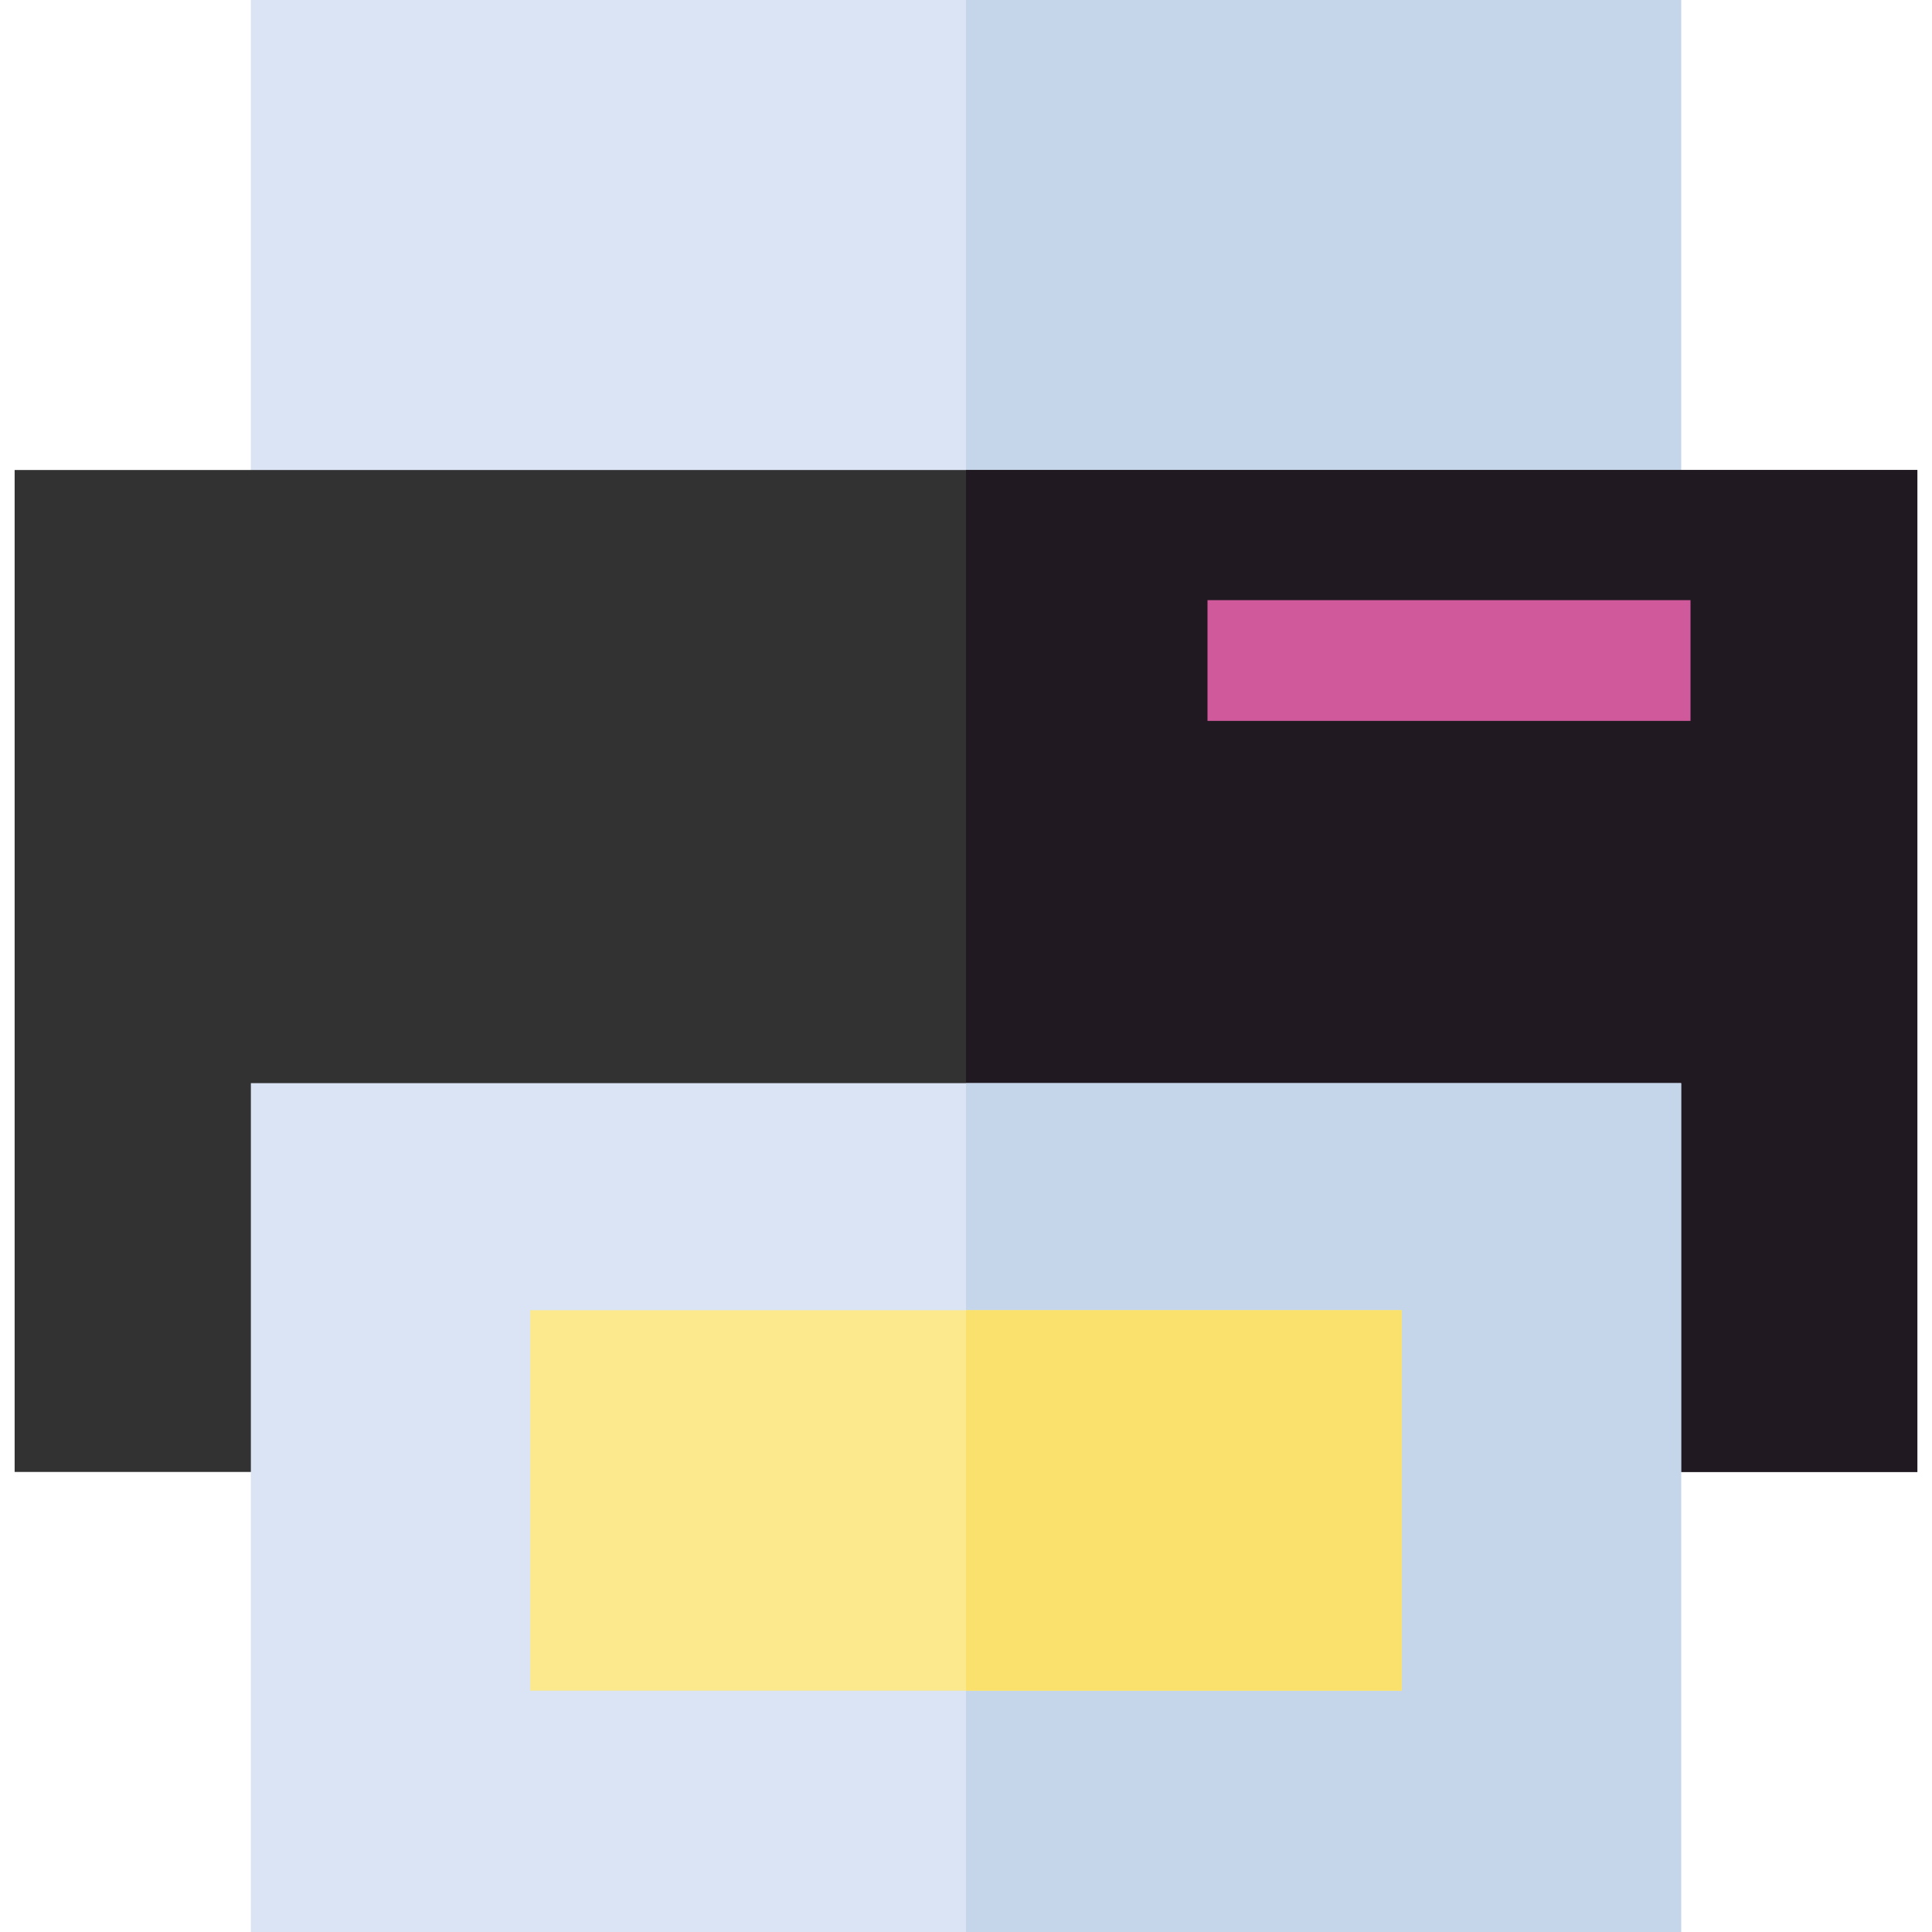
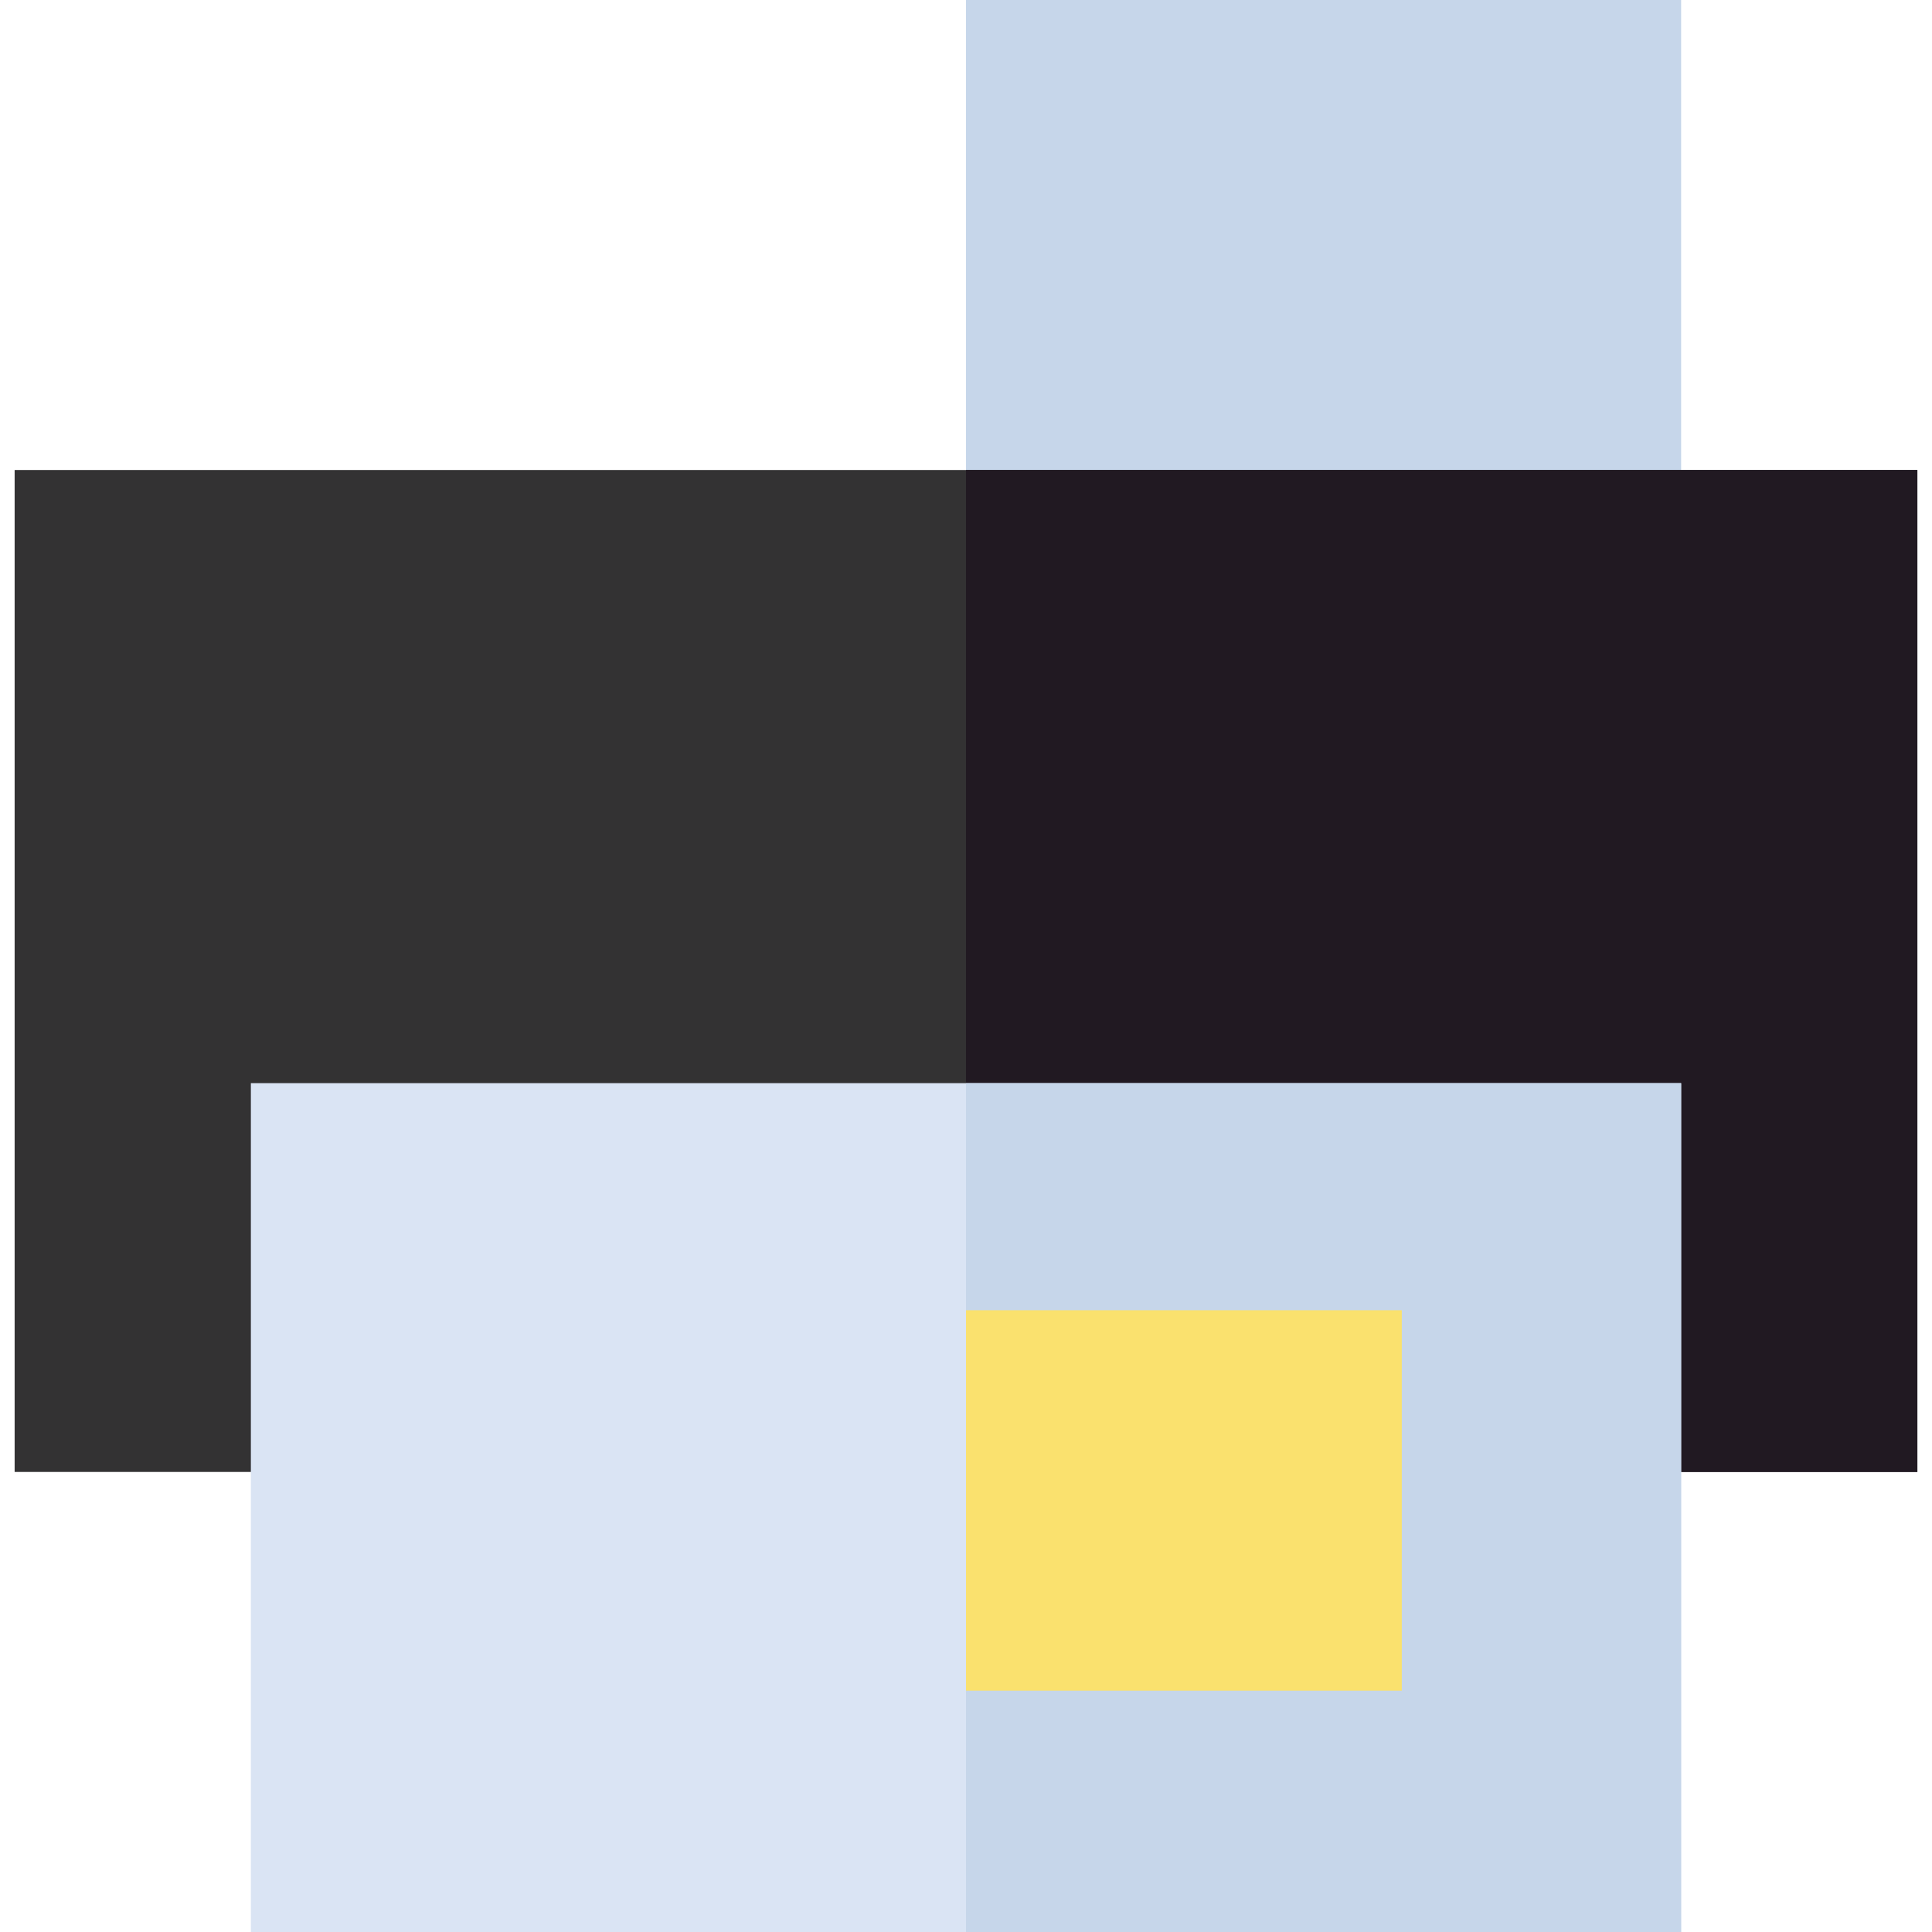
<svg xmlns="http://www.w3.org/2000/svg" version="1.1" id="Layer_1" x="0px" y="0px" viewBox="0 0 320 320" style="enable-background:new 0 0 320 320;" xml:space="preserve">
  <g id="XMLID_1041_">
    <g id="XMLID_1042_">
-       <polygon id="XMLID_1045_" style="fill:#DAE4F4;" points="160,0 41.552,0 41.552,150.597 160,150.597 278.448,150.597 278.448,0       " />
      <rect id="XMLID_1048_" x="160" style="fill:#C6D6EA;" width="118.448" height="150.597" />
    </g>
    <g id="XMLID_1049_">
      <rect id="XMLID_182_" x="2.424" y="77.848" style="fill:#333233;" width="315.151" height="165.953" />
      <rect id="XMLID_1050_" x="160" y="77.848" style="fill:#211922;" width="157.576" height="165.953" />
    </g>
    <g id="XMLID_1051_">
      <polygon id="XMLID_1054_" style="fill:#DAE4F4;" points="160,179.403 41.552,179.403 41.552,320 160,320 278.448,320     278.448,179.403   " />
      <rect id="XMLID_1057_" x="160" y="179.403" style="fill:#C6D6EA;" width="118.448" height="140.597" />
    </g>
    <g id="XMLID_1058_">
-       <rect id="XMLID_172_" x="87.821" y="217.016" style="fill:#FCE98E;" width="144.358" height="63.011" />
      <rect id="XMLID_1059_" x="160" y="217.016" style="fill:#FAE16E;" width="72.179" height="63.011" />
    </g>
-     <rect id="XMLID_168_" x="200" y="99.403" style="fill:#CF599B;" width="80" height="20" />
  </g>
  <g>
</g>
  <g>
</g>
  <g>
</g>
  <g>
</g>
  <g>
</g>
  <g>
</g>
  <g>
</g>
  <g>
</g>
  <g>
</g>
  <g>
</g>
  <g>
</g>
  <g>
</g>
  <g>
</g>
  <g>
</g>
  <g>
</g>
</svg>